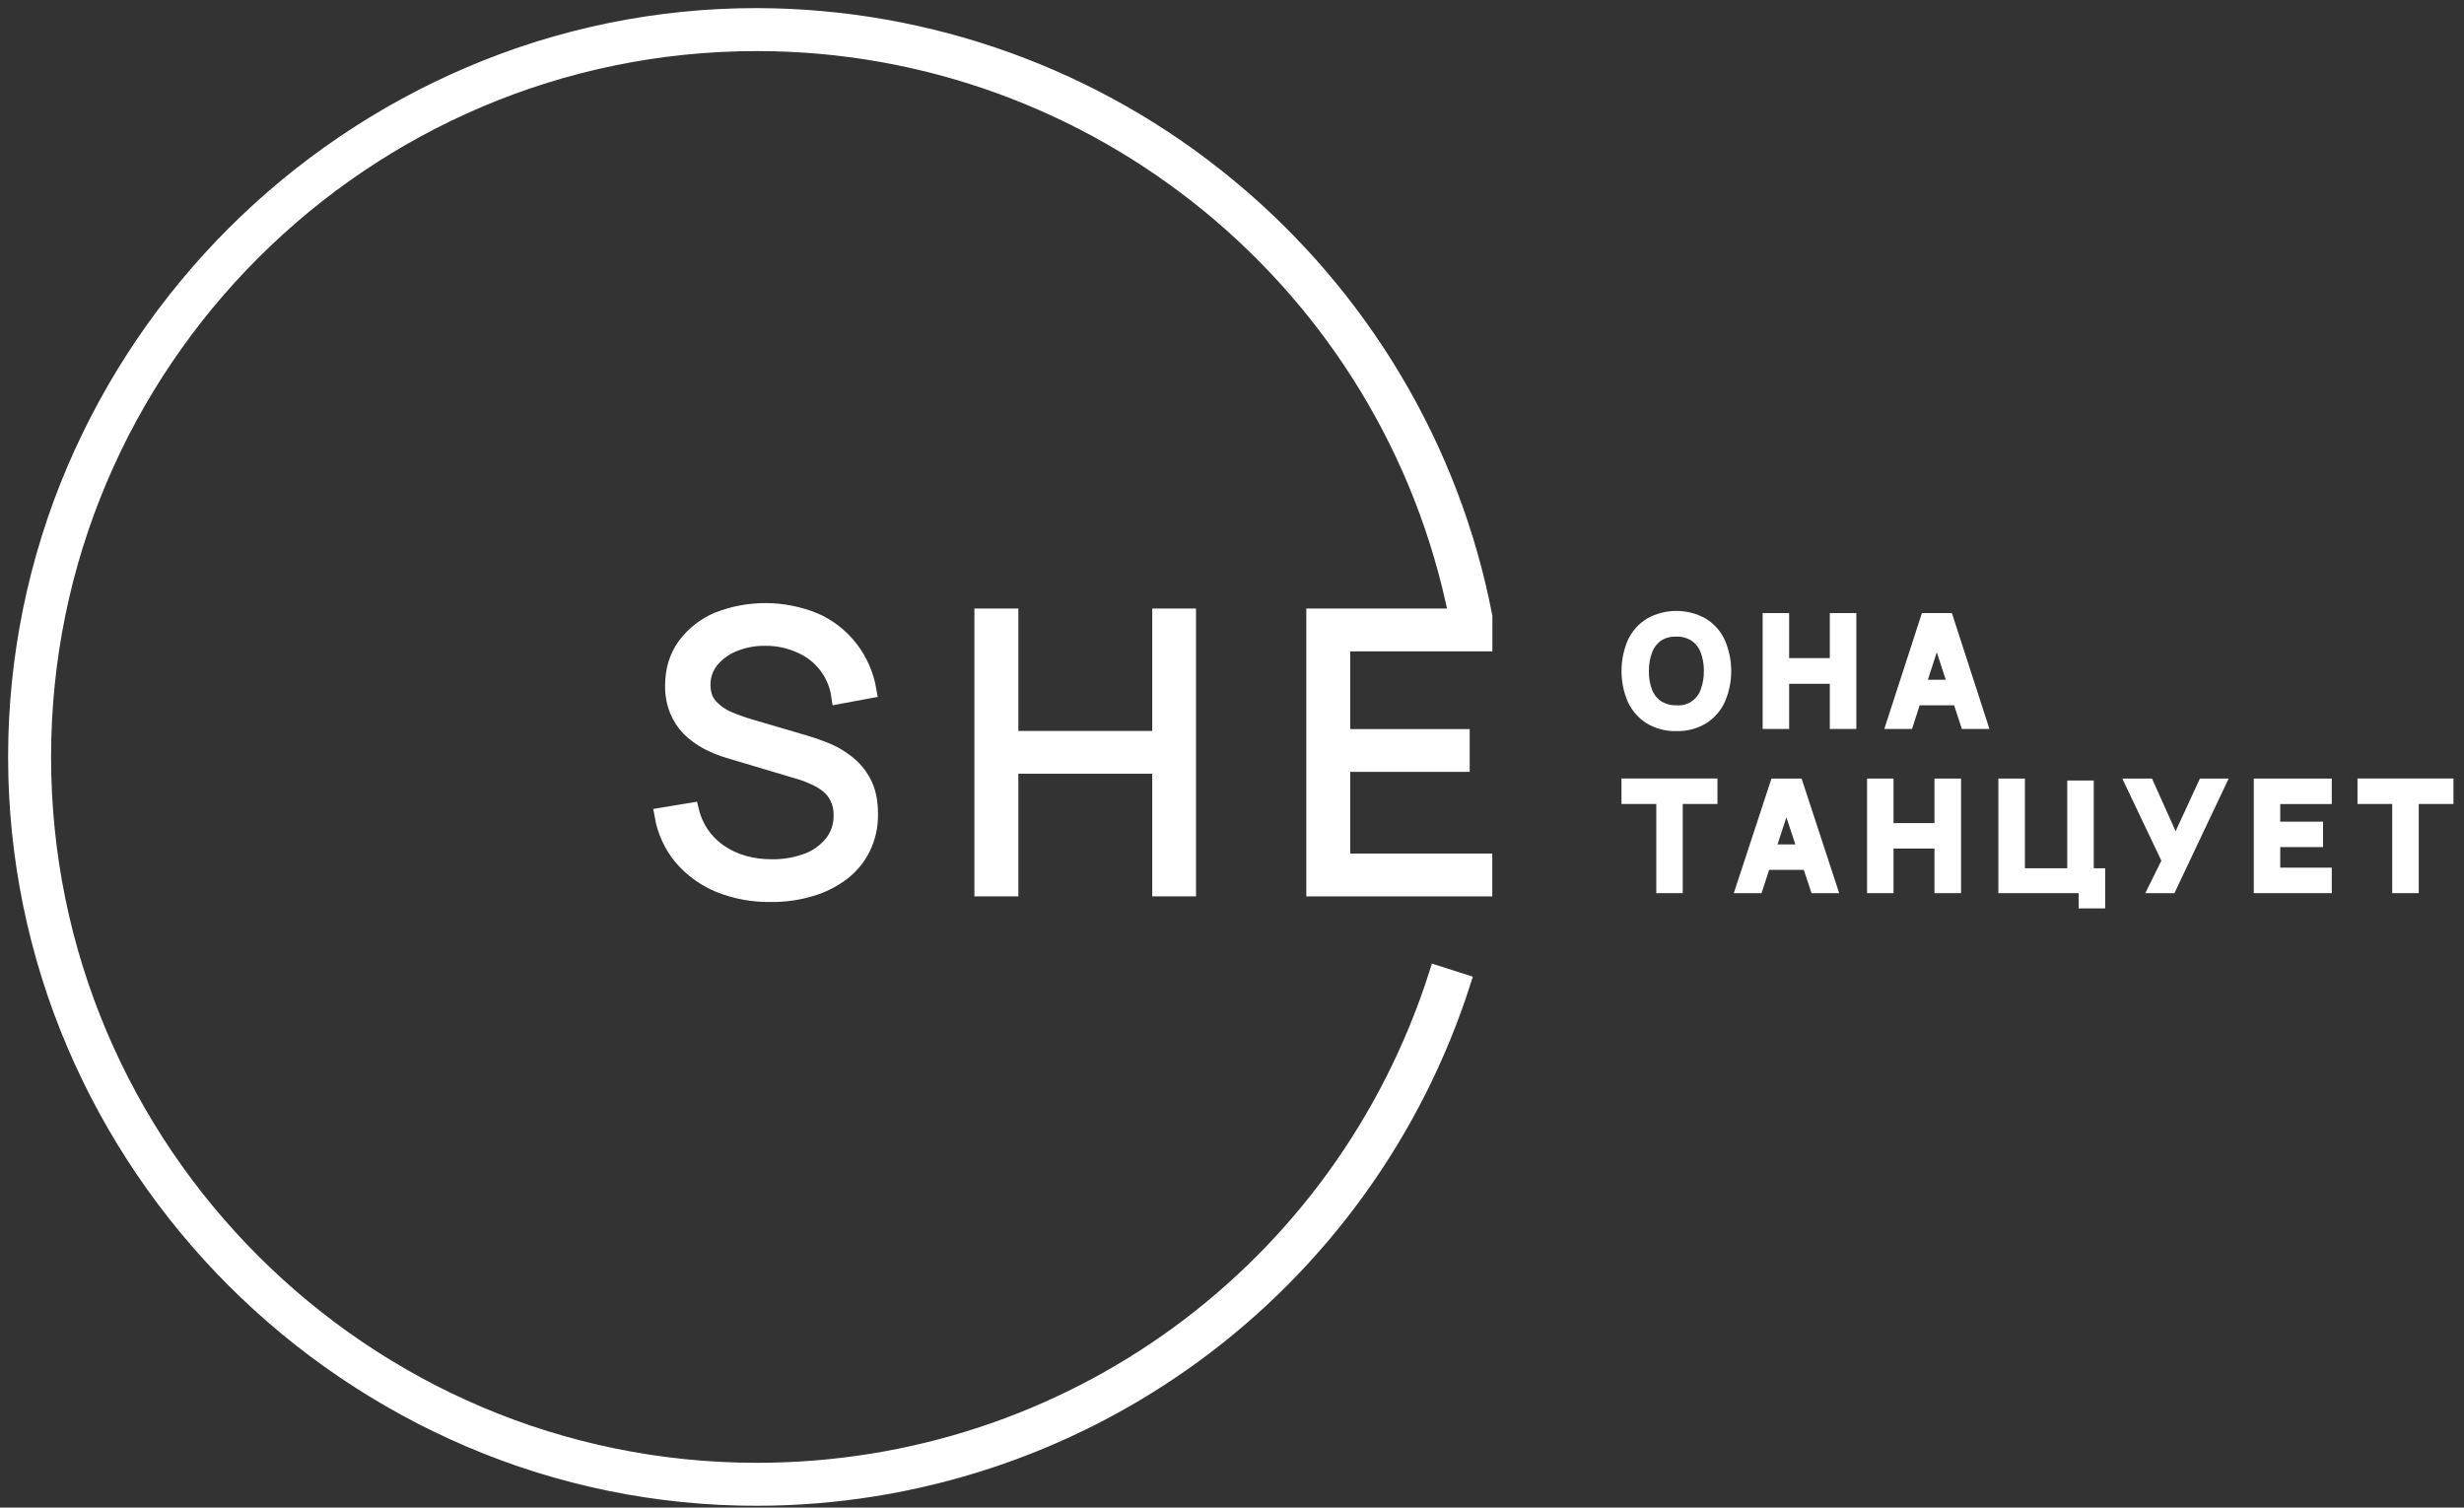
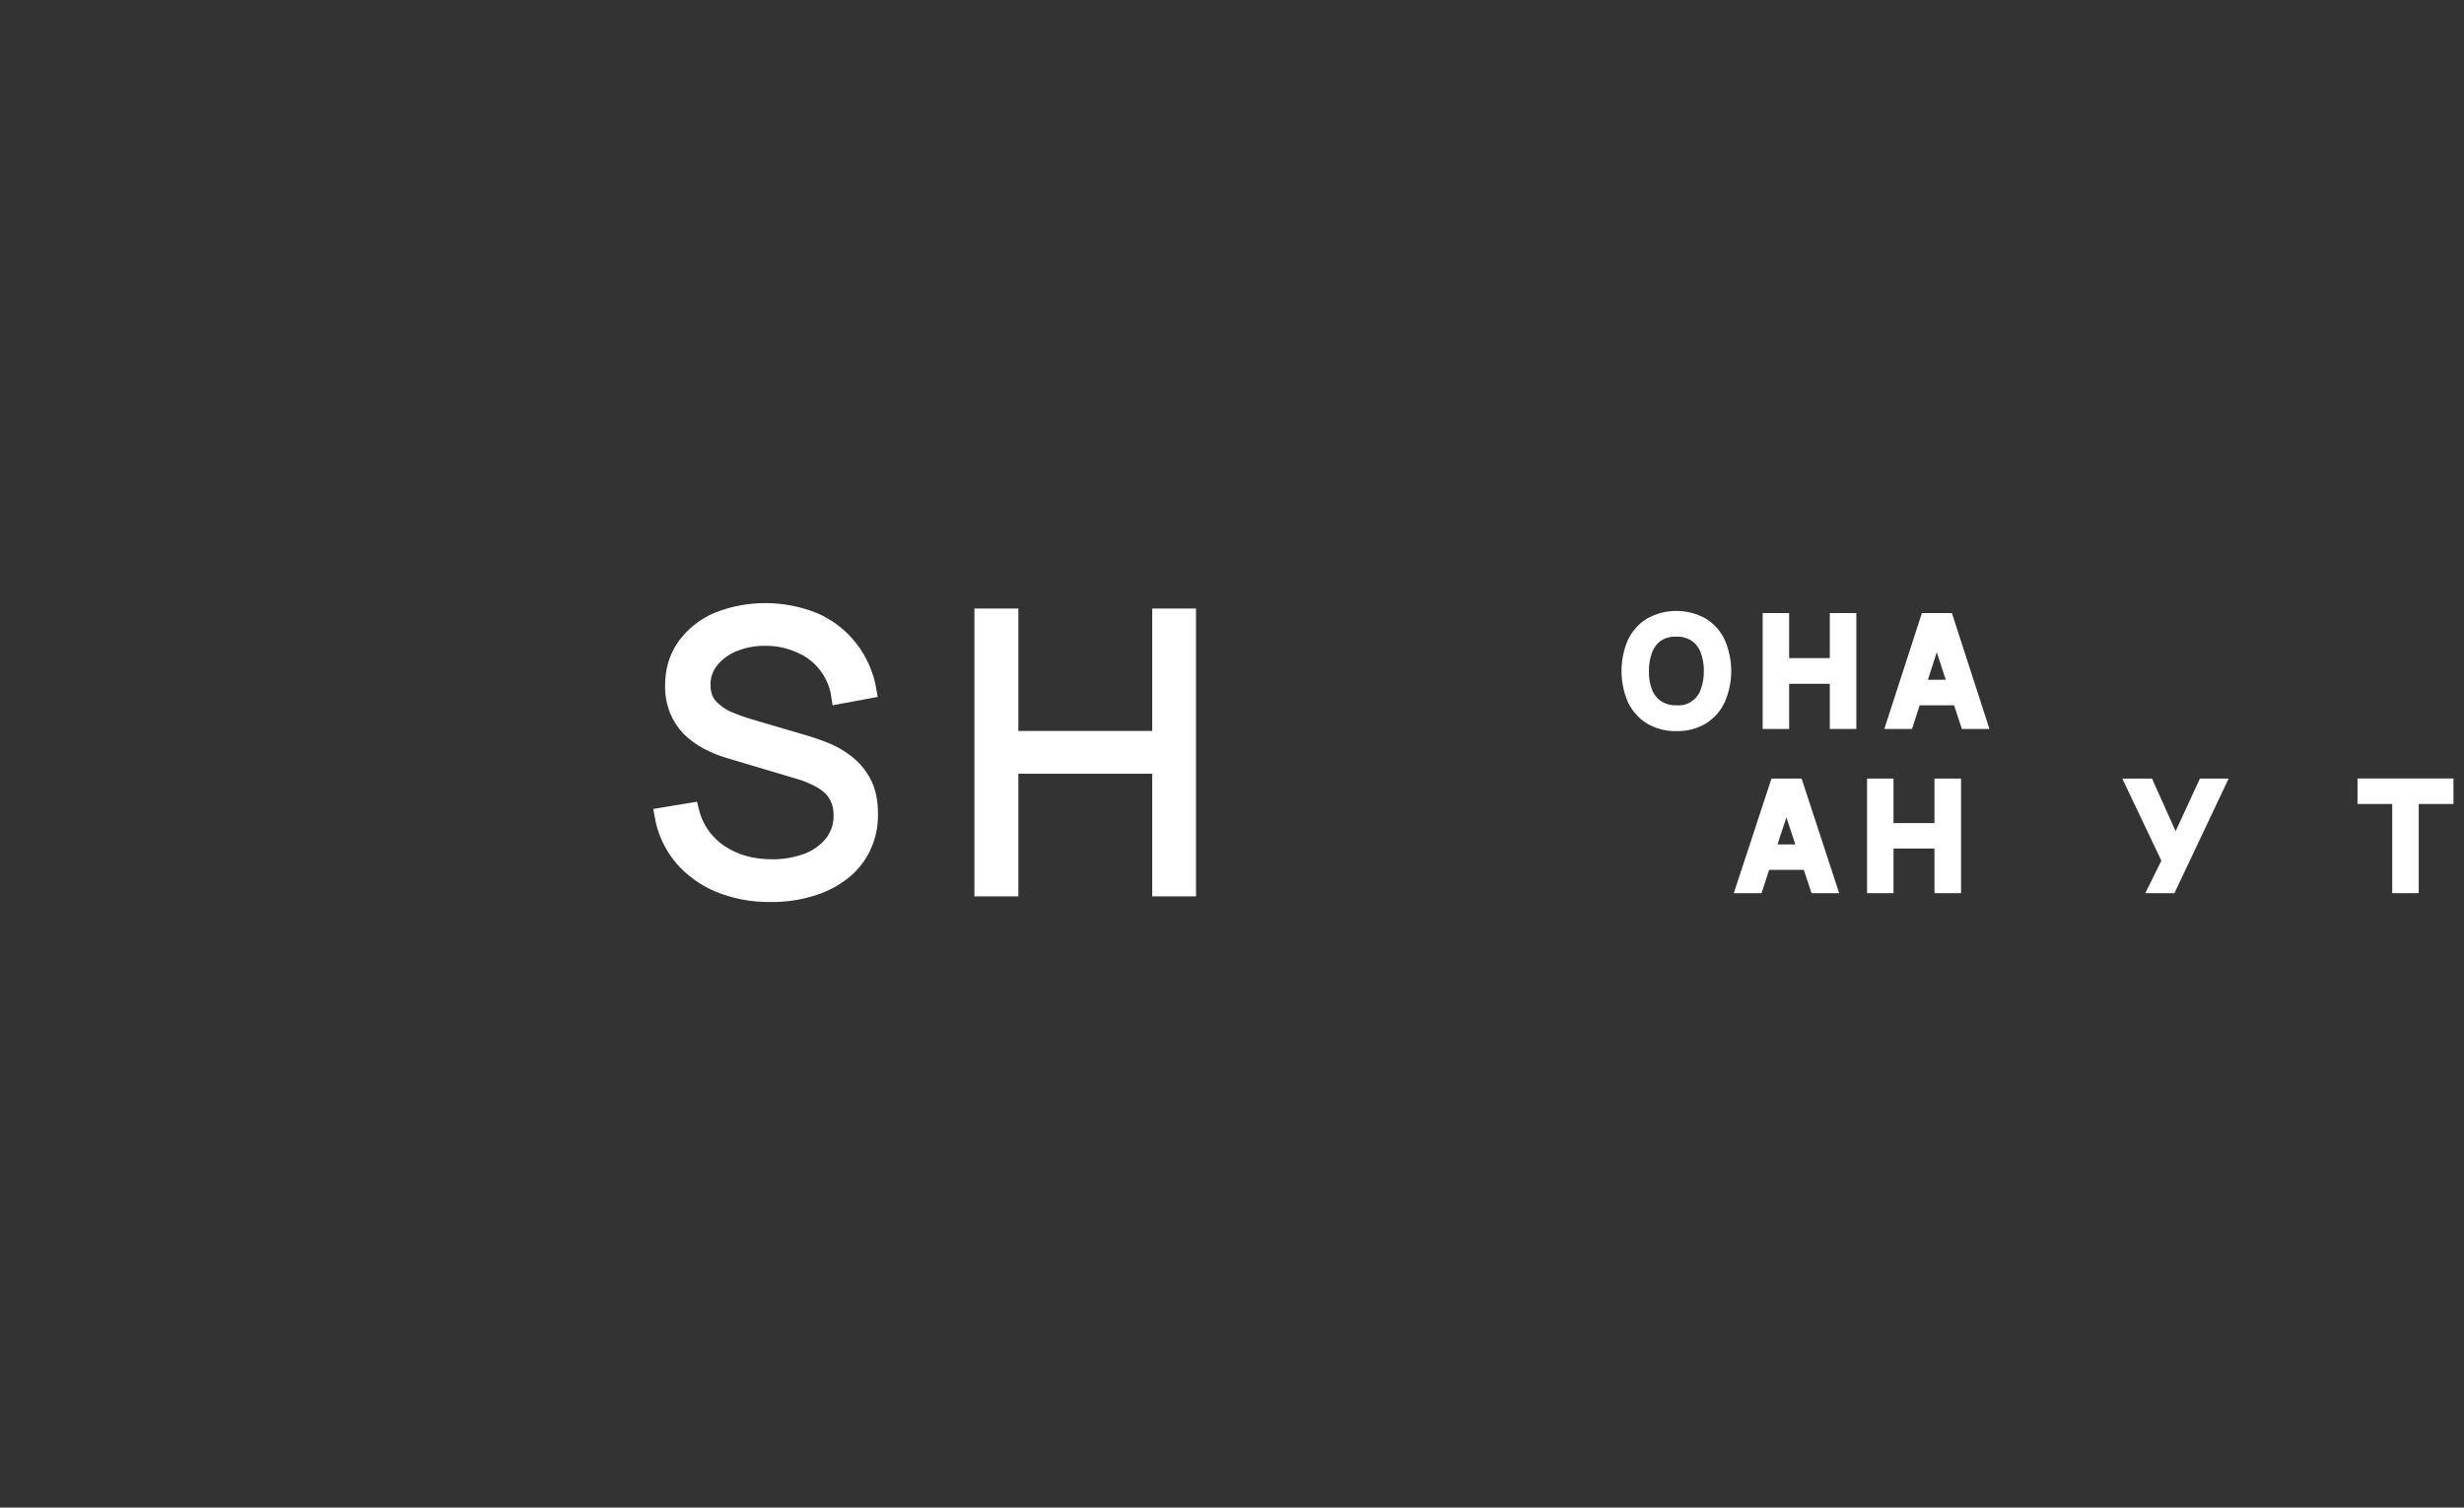
<svg xmlns="http://www.w3.org/2000/svg" width="152" height="93" viewBox="0 0 152 93" fill="none">
  <rect x="0" y="0" width="152" height="93" fill="#333333" stroke="none" />
  <path d="M47.541 55.142C46.459 55.157 45.385 54.963 44.377 54.558C43.486 54.191 42.693 53.618 42.063 52.885C41.449 52.147 41.041 51.26 40.877 50.312L42.621 50.024C42.872 51.069 43.501 51.982 44.389 52.585C45.291 53.199 46.366 53.506 47.612 53.506C48.369 53.517 49.118 53.386 49.825 53.124C50.428 52.896 50.96 52.51 51.364 52.005C51.739 51.514 51.937 50.911 51.922 50.294C51.933 49.912 51.855 49.533 51.69 49.189C51.544 48.889 51.334 48.627 51.072 48.418C50.818 48.219 50.533 48.051 50.233 47.92C49.949 47.785 49.657 47.673 49.353 47.583L45.1 46.317C44.609 46.179 44.134 45.991 43.681 45.759C43.262 45.538 42.88 45.261 42.539 44.932C42.221 44.602 41.966 44.213 41.794 43.786C41.61 43.314 41.52 42.809 41.528 42.3C41.528 41.352 41.775 40.532 42.273 39.843C42.794 39.136 43.498 38.585 44.31 38.248C46.22 37.503 48.343 37.522 50.241 38.297C51.102 38.671 51.851 39.255 52.428 39.993C53.015 40.753 53.409 41.644 53.57 42.588L51.78 42.921C51.682 42.236 51.409 41.584 50.986 41.038C50.563 40.487 50.009 40.06 49.368 39.791C48.698 39.491 47.976 39.334 47.242 39.338C46.549 39.323 45.864 39.454 45.227 39.716C44.688 39.937 44.209 40.289 43.842 40.742C43.505 41.165 43.325 41.689 43.329 42.232C43.329 42.797 43.486 43.251 43.797 43.591C44.123 43.94 44.52 44.213 44.962 44.396C45.4 44.58 45.849 44.741 46.309 44.872L49.589 45.838C49.998 45.954 50.398 46.089 50.788 46.246C51.274 46.426 51.727 46.676 52.139 46.991C52.592 47.321 52.967 47.751 53.233 48.245C53.521 48.766 53.663 49.425 53.663 50.226C53.675 50.949 53.514 51.66 53.199 52.308C52.896 52.918 52.454 53.45 51.907 53.854C51.323 54.292 50.664 54.614 49.964 54.809C49.178 55.041 48.361 55.154 47.541 55.142Z" fill="white" stroke="white" />
  <path d="M60.609 54.794V38.038H62.321V45.59H71.58V38.038H73.28V54.794H71.58V47.23H62.321V54.794H60.609Z" fill="white" stroke="white" />
  <path d="M103.414 44.749C102.837 44.767 102.268 44.621 101.774 44.329C101.321 44.045 100.958 43.633 100.733 43.146C100.501 42.592 100.377 41.997 100.377 41.394C100.377 40.791 100.501 40.192 100.733 39.638C100.958 39.155 101.321 38.743 101.774 38.462C102.276 38.181 102.837 38.035 103.41 38.035C103.987 38.035 104.549 38.181 105.05 38.462C105.507 38.743 105.867 39.151 106.087 39.638C106.323 40.192 106.447 40.791 106.447 41.394C106.447 41.997 106.323 42.592 106.087 43.146C105.867 43.637 105.507 44.045 105.054 44.329C104.56 44.621 103.991 44.767 103.414 44.749ZM103.414 43.858C103.803 43.888 104.193 43.79 104.519 43.577C104.844 43.367 105.095 43.053 105.23 42.689C105.387 42.274 105.466 41.832 105.458 41.39C105.466 40.948 105.387 40.51 105.23 40.102C105.095 39.75 104.856 39.45 104.549 39.237C104.212 39.02 103.815 38.911 103.414 38.923C103.013 38.904 102.617 39.009 102.28 39.222C101.969 39.439 101.733 39.742 101.598 40.091C101.441 40.506 101.362 40.948 101.37 41.39C101.355 41.832 101.43 42.27 101.587 42.682C101.725 43.03 101.961 43.33 102.272 43.543C102.613 43.76 103.01 43.873 103.414 43.858Z" fill="white" stroke="white" stroke-width="0.7" />
  <path d="M109.086 44.617V38.169H110.019V40.947H113.228V38.169H114.164V44.617H113.228V41.831H110.019V44.617H109.086Z" fill="white" stroke="white" stroke-width="0.7" />
  <path d="M116.721 44.617L118.814 38.169H120.155L122.244 44.617H121.278L119.353 38.734H119.593L117.695 44.617H116.721ZM117.807 43.16V42.28H121.158V43.16H117.807Z" fill="white" stroke="white" stroke-width="0.7" />
-   <path d="M102.523 54.746V49.245H100.377V48.373H105.597V49.245H103.455V54.746H102.523Z" fill="white" stroke="white" stroke-width="0.7" />
  <path d="M107.439 54.746L109.532 48.377H110.884L112.973 54.746H112.003L110.075 48.935H110.318L108.412 54.746H107.439ZM108.529 53.308V52.44H111.891V53.308H108.529Z" fill="white" stroke="white" stroke-width="0.7" />
  <path d="M115.527 54.746V48.377H116.459V51.125H119.683V48.377H120.623V54.746H119.683V51.994H116.459V54.746H115.527Z" fill="white" stroke="white" stroke-width="0.7" />
-   <path d="M128.579 55.686V54.746H123.625V48.377H124.562V53.911H127.875V48.497H128.811V53.911H129.515V55.686H128.579Z" fill="white" stroke="white" stroke-width="0.7" />
  <path d="M132.904 54.746L133.72 53.095L131.474 48.377H132.526L134.207 52.117L135.933 48.377H136.929L133.915 54.746H132.904Z" fill="white" stroke="white" stroke-width="0.7" />
-   <path d="M139.382 54.746V48.377H143.493V49.249H140.314V51.035H142.954V51.904H140.314V53.873H143.493V54.746H139.382Z" fill="white" stroke="white" stroke-width="0.7" />
  <path d="M147.922 54.746V49.245H145.78V48.373H151V49.245H148.858V54.746H147.922Z" fill="white" stroke="white" stroke-width="0.7" />
-   <path fill-rule="evenodd" clip-rule="evenodd" d="M28.977 88.774C34.575 91.166 40.603 92.394 46.692 92.387C56.386 92.379 65.821 89.294 73.647 83.577C81.472 77.859 87.276 69.801 90.23 60.572L88.658 60.07C82.809 78.417 65.941 90.736 46.692 90.736C22.41 90.736 2.651 70.977 2.651 46.695C2.651 22.41 22.41 2.651 46.692 2.651C67.66 2.651 85.767 17.512 89.878 38.039H81.083V54.794H91.556V53.151H82.794V47.115H90.163V45.475H82.794V39.679H91.563V38.039C89.571 27.671 83.966 18.269 75.77 11.499C67.588 4.733 57.31 1.022 46.692 1C40.603 0.993 34.575 2.224 28.977 4.617C18.025 9.301 9.301 18.025 4.617 28.977C2.228 34.579 1 40.603 1 46.695C1 52.784 2.228 58.808 4.617 64.41C9.301 75.365 18.025 84.09 28.977 88.774Z" fill="white" stroke="white" />
</svg>